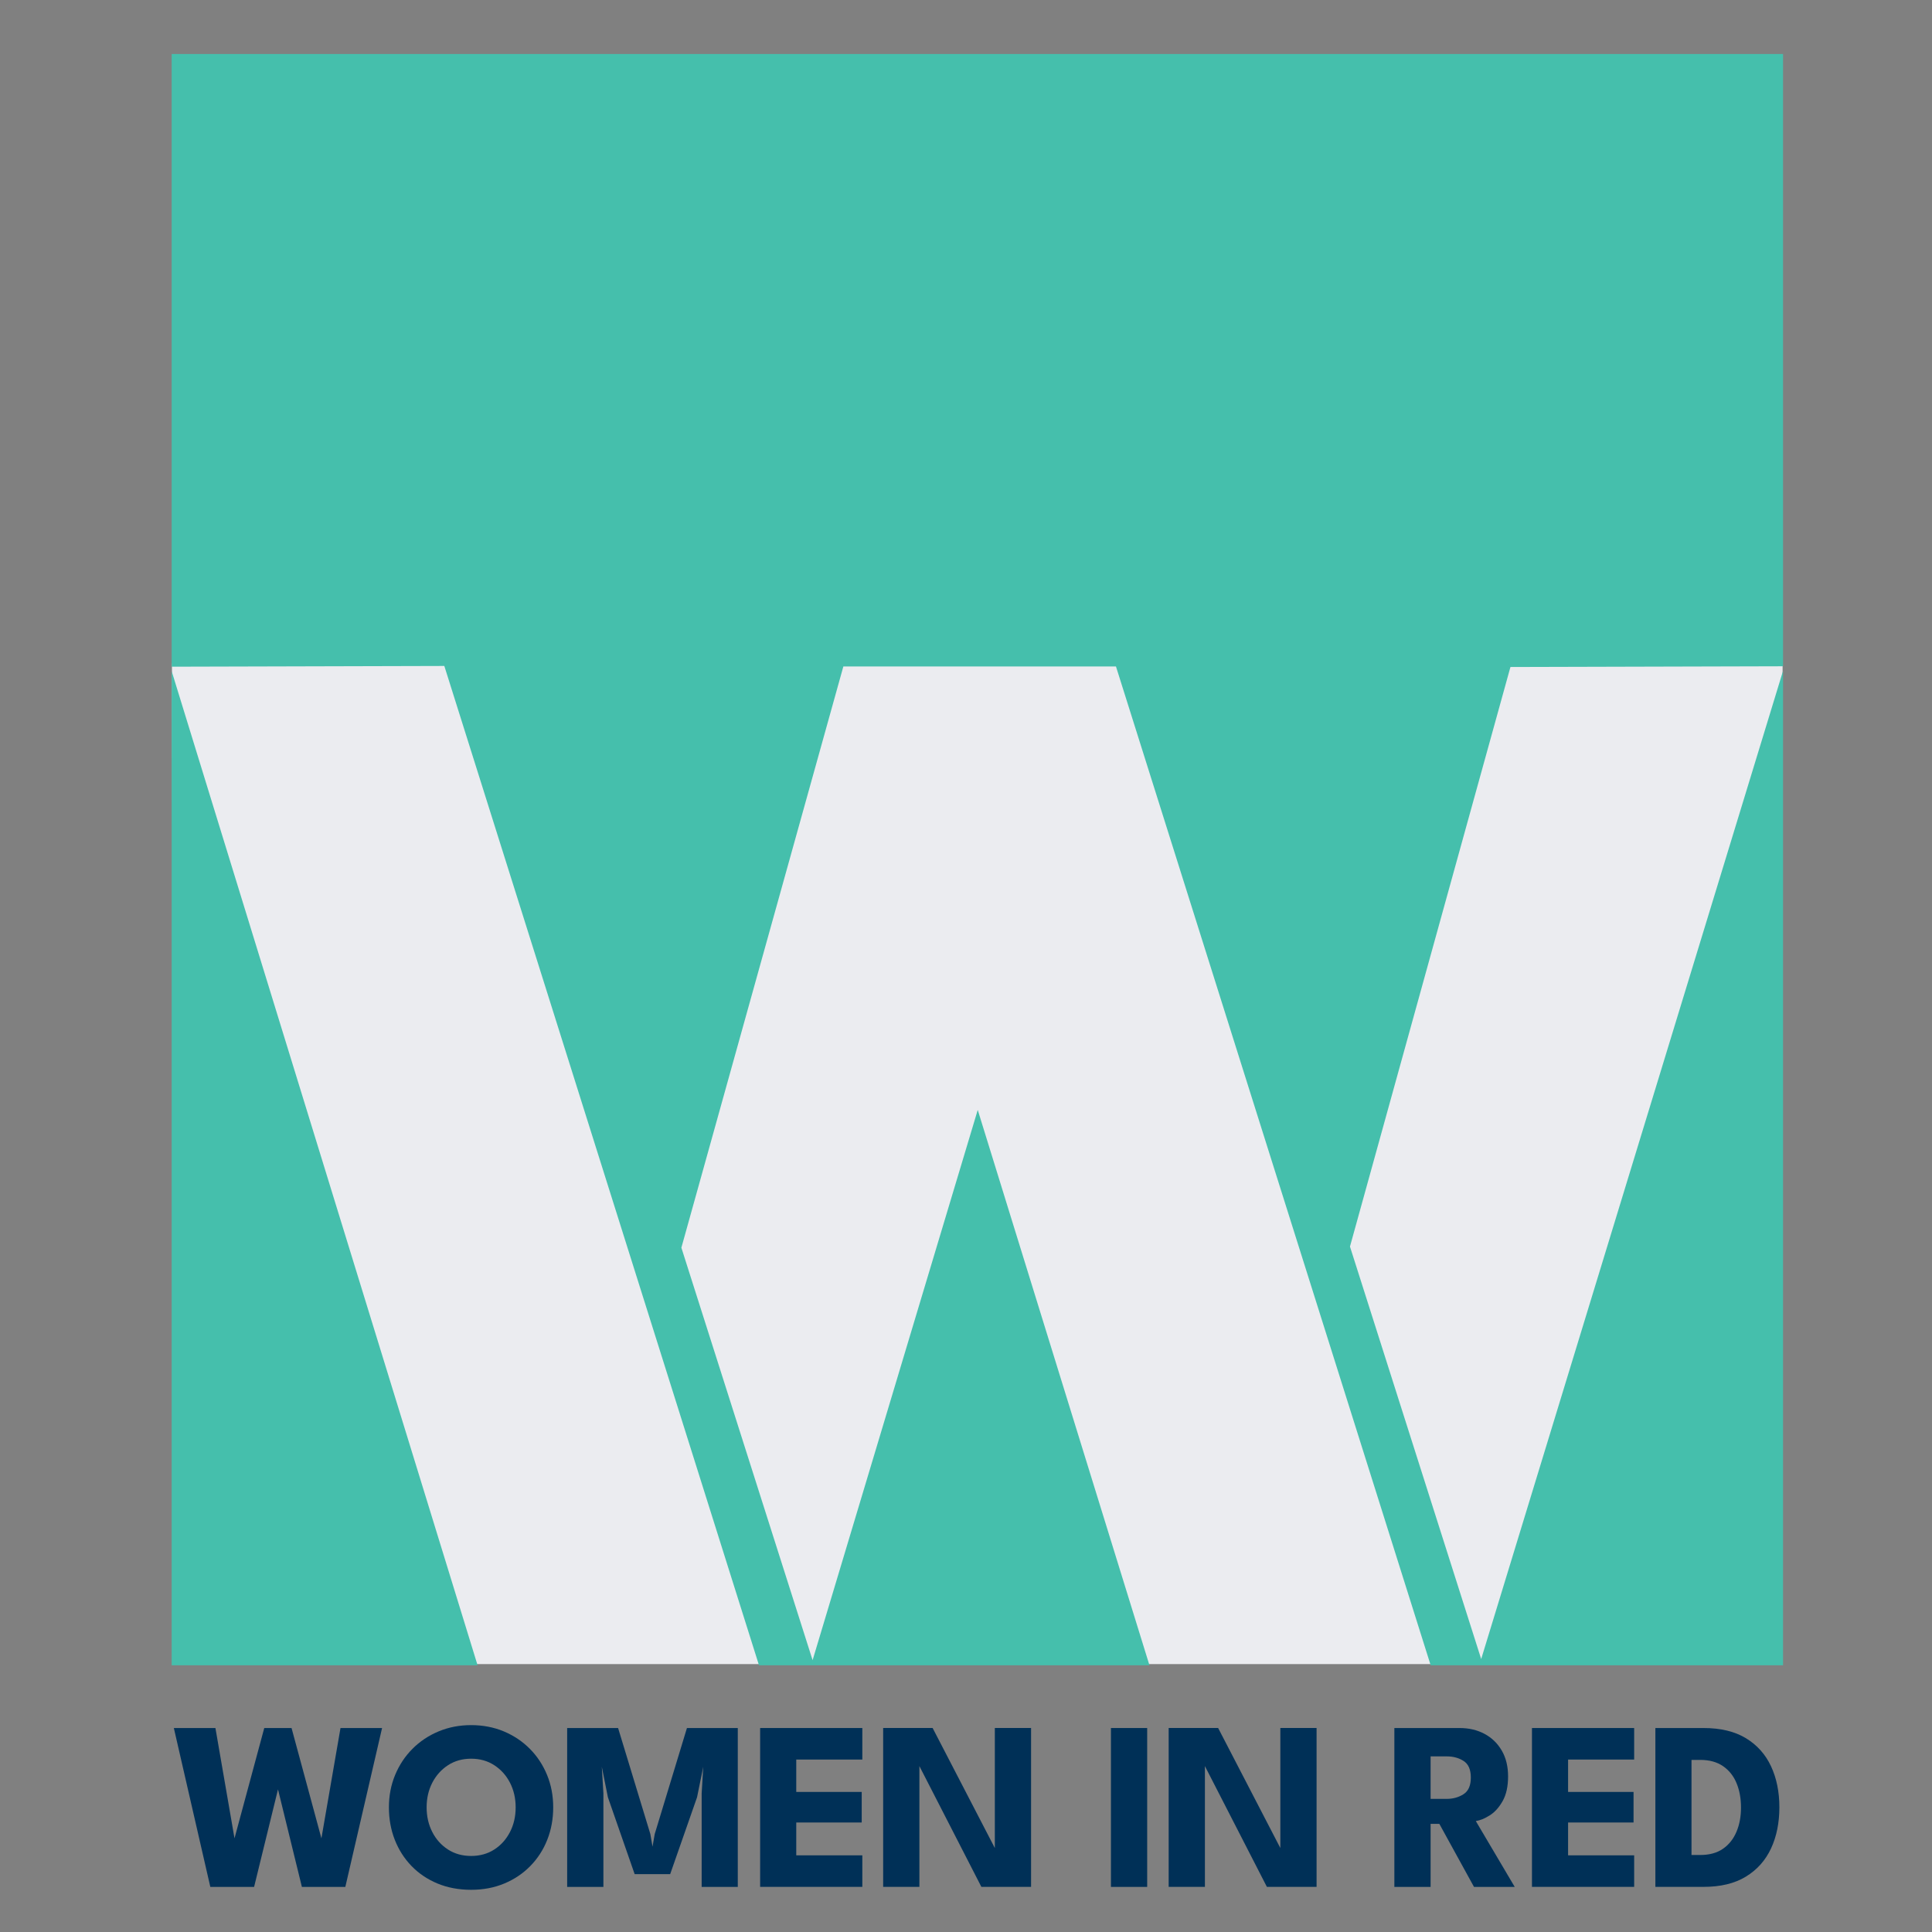
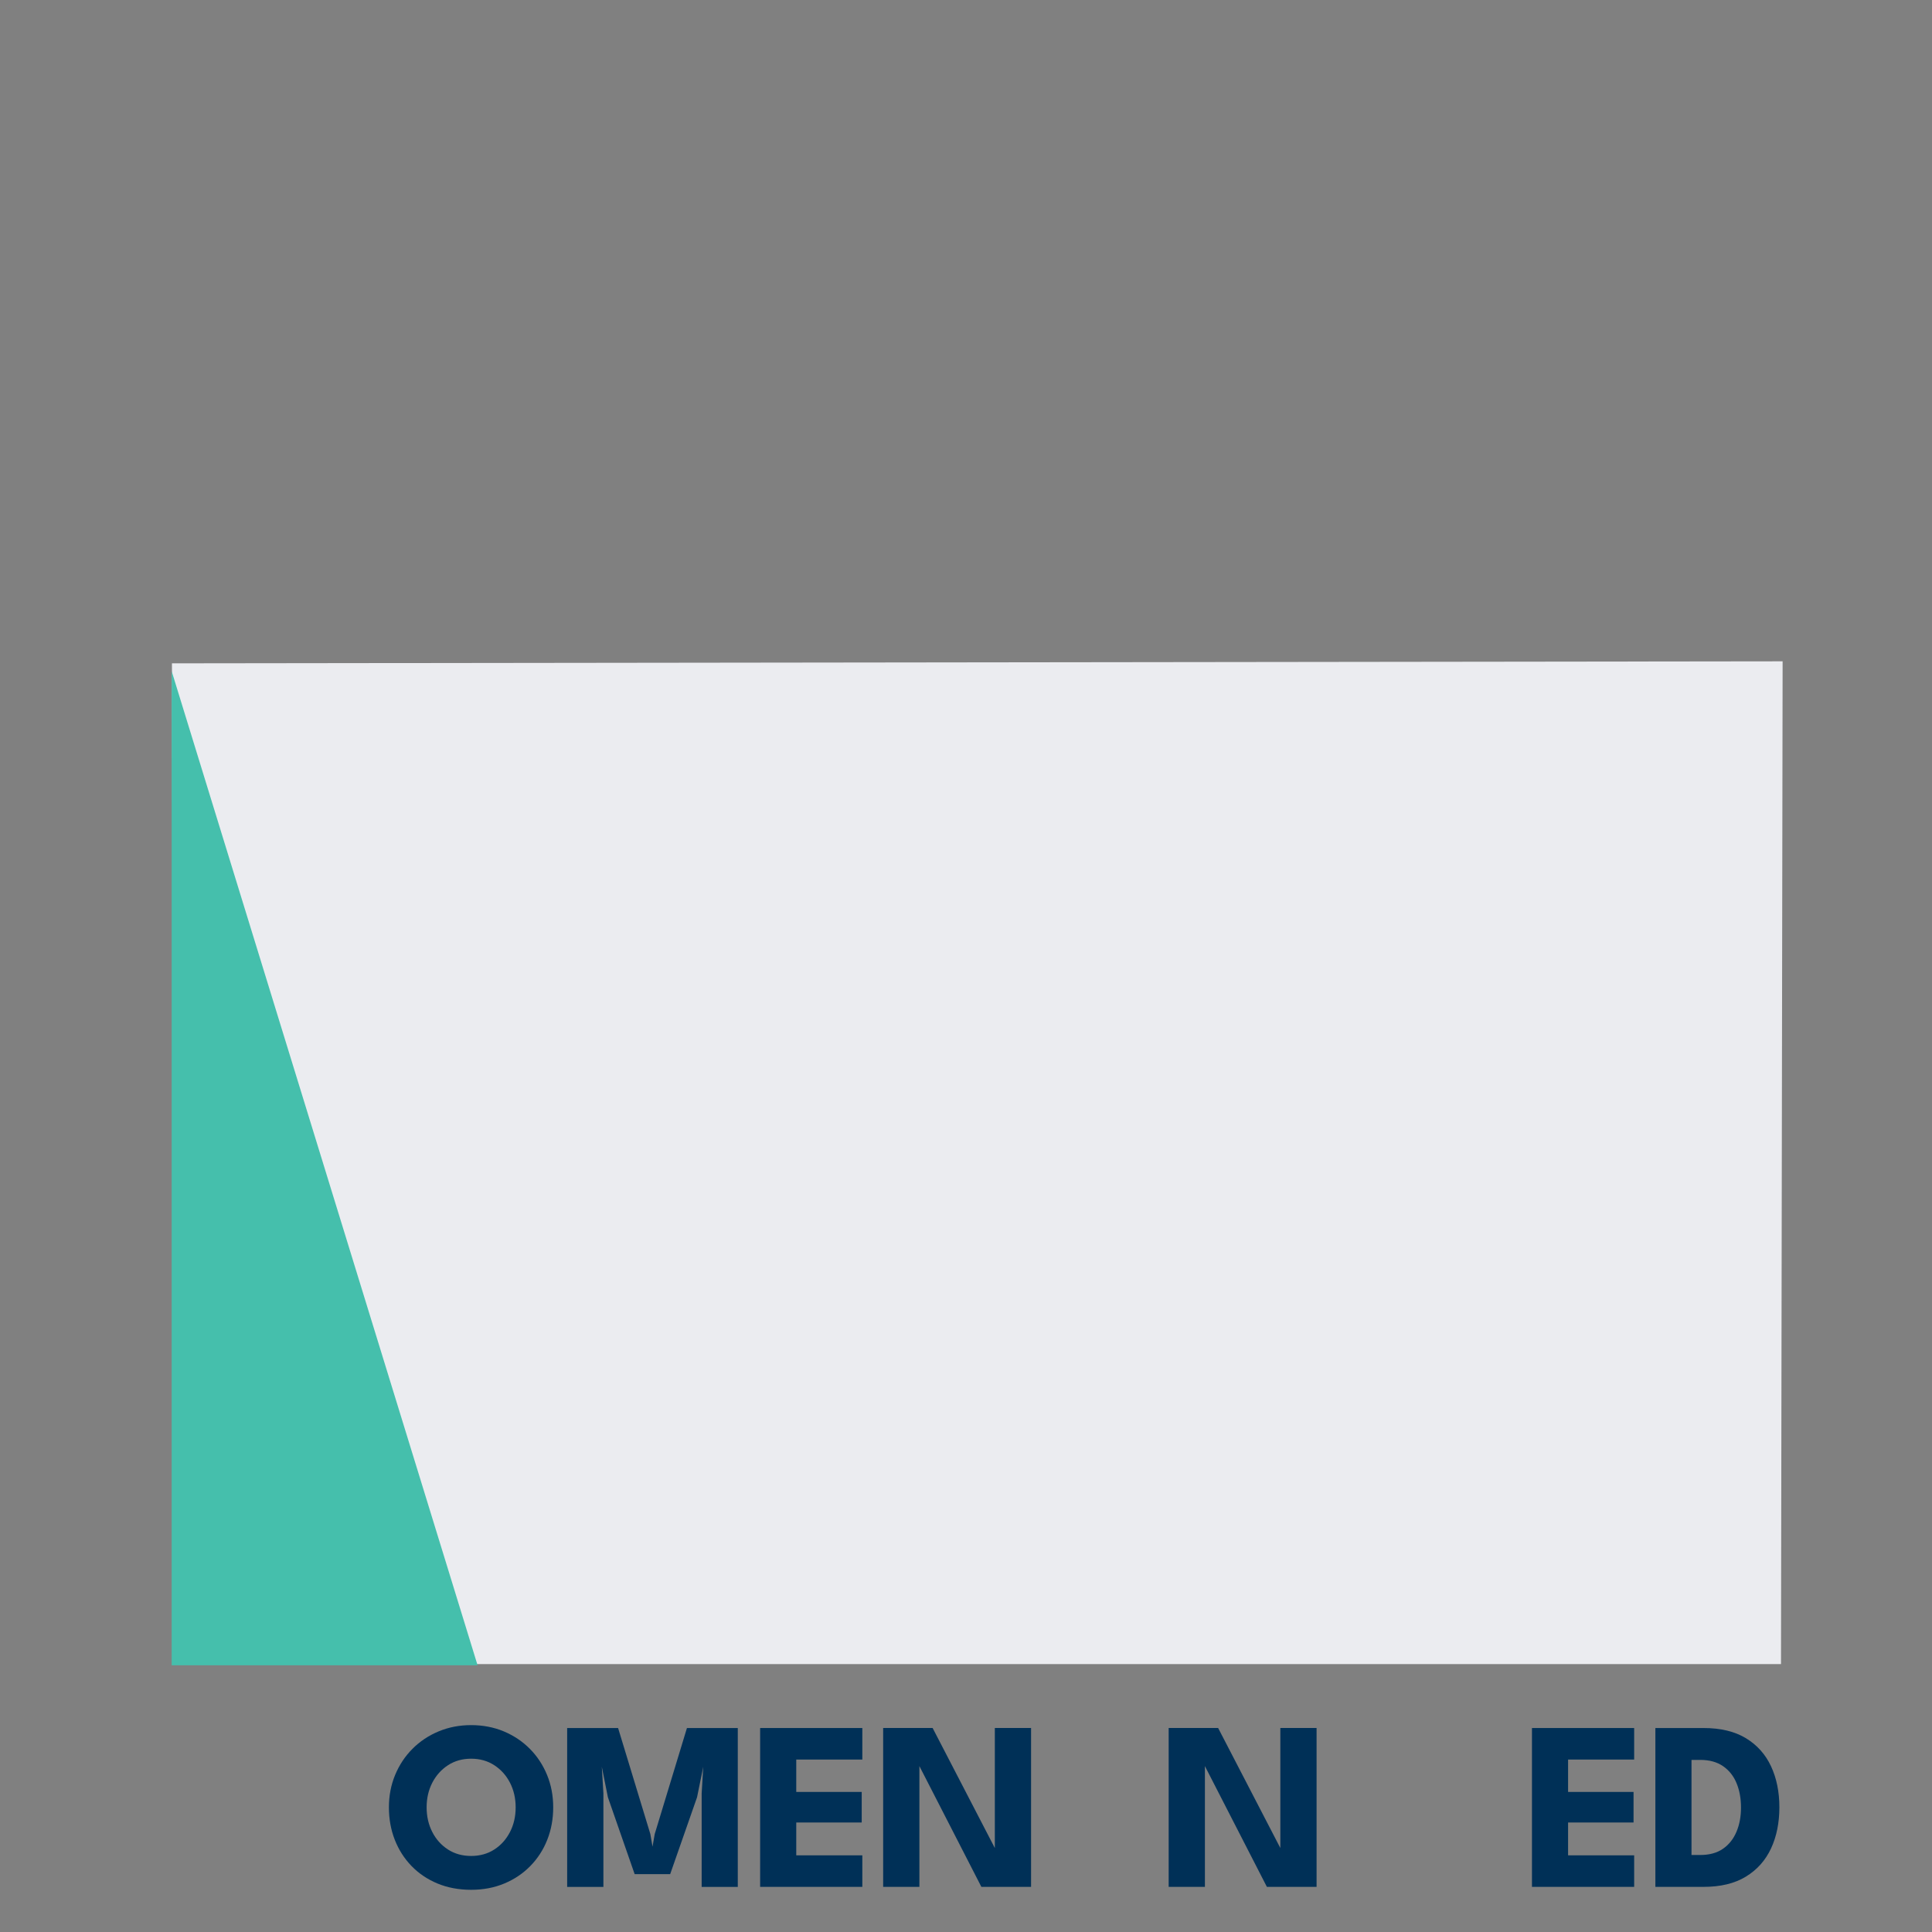
<svg xmlns="http://www.w3.org/2000/svg" id="Layer_2" data-name="Layer 2" viewBox="0 0 500 500">
  <rect x="0" y="0" width="500" height="500" fill="#808080" stroke="none" />
  <defs>
    <style>
      .cls-1 {
        fill: #003057;
      }

      .cls-1, .cls-2, .cls-3, .cls-4 {
        stroke-width: 0px;
      }

      .cls-2 {
        fill: none;
      }

      .cls-3 {
        fill: #45bfac;
      }

      .cls-4 {
        fill: #ebecf0;
      }
    </style>
  </defs>
  <polygon class="cls-4" points="461.34 171.15 44.5 171.67 45.1 430.67 460.92 430.67 461.34 171.15" />
  <g>
    <polygon class="cls-3" points="44.43 173.7 44.43 430.98 123.6 430.98 44.43 173.7" />
-     <polygon class="cls-3" points="383.33 429.36 349.37 322.61 390.9 172.62 461.45 172.43 461.45 13.97 44.43 13.97 44.43 172.54 114.99 172.35 196.43 430.98 297.48 430.98 253.04 287.25 210.3 429.65 176.34 322.9 218.26 172.48 288.81 172.48 370.26 430.98 461.45 430.98 461.45 173.61 383.33 429.36" />
  </g>
-   <rect class="cls-2" x="45.1" y="14.47" width="415.82" height="416.2" />
  <g>
-     <path class="cls-1" d="M89.39,488.33h-11.26l-7.03-28.69h1.69l-7.03,28.69h-11.33l-9.44-41.12h10.76l4.99,28.84h-.13l7.78-28.84h7.06l7.81,28.84h-.13l4.99-28.84h10.76l-9.51,41.12Z" />
    <path class="cls-1" d="M100.65,467.74c0-2.99.53-5.78,1.6-8.36,1.07-2.59,2.56-4.84,4.49-6.78,1.92-1.93,4.18-3.44,6.78-4.52,2.59-1.08,5.4-1.62,8.41-1.62s5.87.54,8.45,1.62c2.58,1.08,4.83,2.59,6.75,4.52,1.91,1.93,3.4,4.19,4.46,6.78s1.58,5.37,1.58,8.36-.51,5.81-1.54,8.4c-1.02,2.59-2.49,4.85-4.39,6.79-1.9,1.94-4.15,3.45-6.75,4.53-2.59,1.08-5.45,1.62-8.57,1.62s-6.07-.54-8.68-1.62c-2.6-1.08-4.85-2.59-6.73-4.53-1.88-1.94-3.33-4.21-4.34-6.79s-1.52-5.38-1.52-8.4ZM110.41,467.74c0,2.35.49,4.47,1.46,6.37s2.32,3.41,4.05,4.53c1.73,1.12,3.73,1.68,6.01,1.68s4.28-.56,6.01-1.68c1.73-1.12,3.07-2.63,4.05-4.53s1.46-4.02,1.46-6.37-.49-4.46-1.46-6.36c-.97-1.89-2.32-3.4-4.05-4.53s-3.73-1.7-6.01-1.7-4.28.57-6.01,1.7c-1.73,1.13-3.07,2.64-4.05,4.53-.97,1.89-1.46,4.01-1.46,6.36Z" />
    <path class="cls-1" d="M190.94,447.21v41.12h-9.35v-24.2l.41-6.89-1.6,7.88-6.96,19.91h-9.19l-6.93-19.91-1.57-7.88.41,6.89v24.2h-9.38v-41.12h13.18l8.35,27.44.56,3.27.57-3.27,8.34-27.44h13.18Z" />
    <path class="cls-1" d="M196.72,447.21h26.45v8.16h-17.1v8.38h16.94v7.91h-16.94v8.5h17.1v8.16h-26.45v-41.12Z" />
    <path class="cls-1" d="M237.25,455.74l.69.12v32.46h-9.38v-41.12h12.8l16.79,32.4-.69.12v-32.52h9.38v41.12h-12.86l-16.72-32.58Z" />
-     <path class="cls-1" d="M287.51,447.21h9.38v41.12h-9.38v-41.12Z" />
    <path class="cls-1" d="M311.14,455.74l.69.12v32.46h-9.38v-41.12h12.8l16.79,32.4-.69.12v-32.52h9.38v41.12h-12.86l-16.72-32.58Z" />
-     <path class="cls-1" d="M360.86,447.21h16.88c2.41,0,4.55.5,6.43,1.5,1.88,1,3.37,2.43,4.47,4.31,1.1,1.88,1.65,4.12,1.65,6.71s-.47,4.72-1.4,6.37c-.93,1.65-2.04,2.89-3.34,3.71-1.3.82-2.5,1.31-3.61,1.48l10.07,17.04h-10.54l-8.97-16.32h-2.26v16.32h-9.38v-41.12ZM370.24,465.55h4.14c1.67,0,3.14-.41,4.39-1.22,1.26-.81,1.88-2.24,1.88-4.3s-.62-3.48-1.85-4.28c-1.23-.8-2.69-1.2-4.36-1.2h-4.2v11Z" />
    <path class="cls-1" d="M396.47,447.21h26.45v8.16h-17.1v8.38h16.94v7.91h-16.94v8.5h17.1v8.16h-26.45v-41.12Z" />
    <path class="cls-1" d="M428.41,447.21h12.46c4.41,0,8.07.88,10.96,2.63s5.07,4.18,6.51,7.27c1.44,3.09,2.16,6.63,2.16,10.62s-.72,7.56-2.16,10.65c-1.44,3.09-3.61,5.52-6.51,7.29-2.9,1.77-6.55,2.65-10.96,2.65h-12.46v-41.12ZM437.76,455.46v24.61h2.26c2.36,0,4.32-.53,5.87-1.6,1.55-1.07,2.71-2.53,3.5-4.39s1.18-3.95,1.18-6.28-.38-4.45-1.15-6.31c-.76-1.86-1.93-3.33-3.5-4.41-1.57-1.08-3.53-1.62-5.9-1.62h-2.26Z" />
  </g>
</svg>